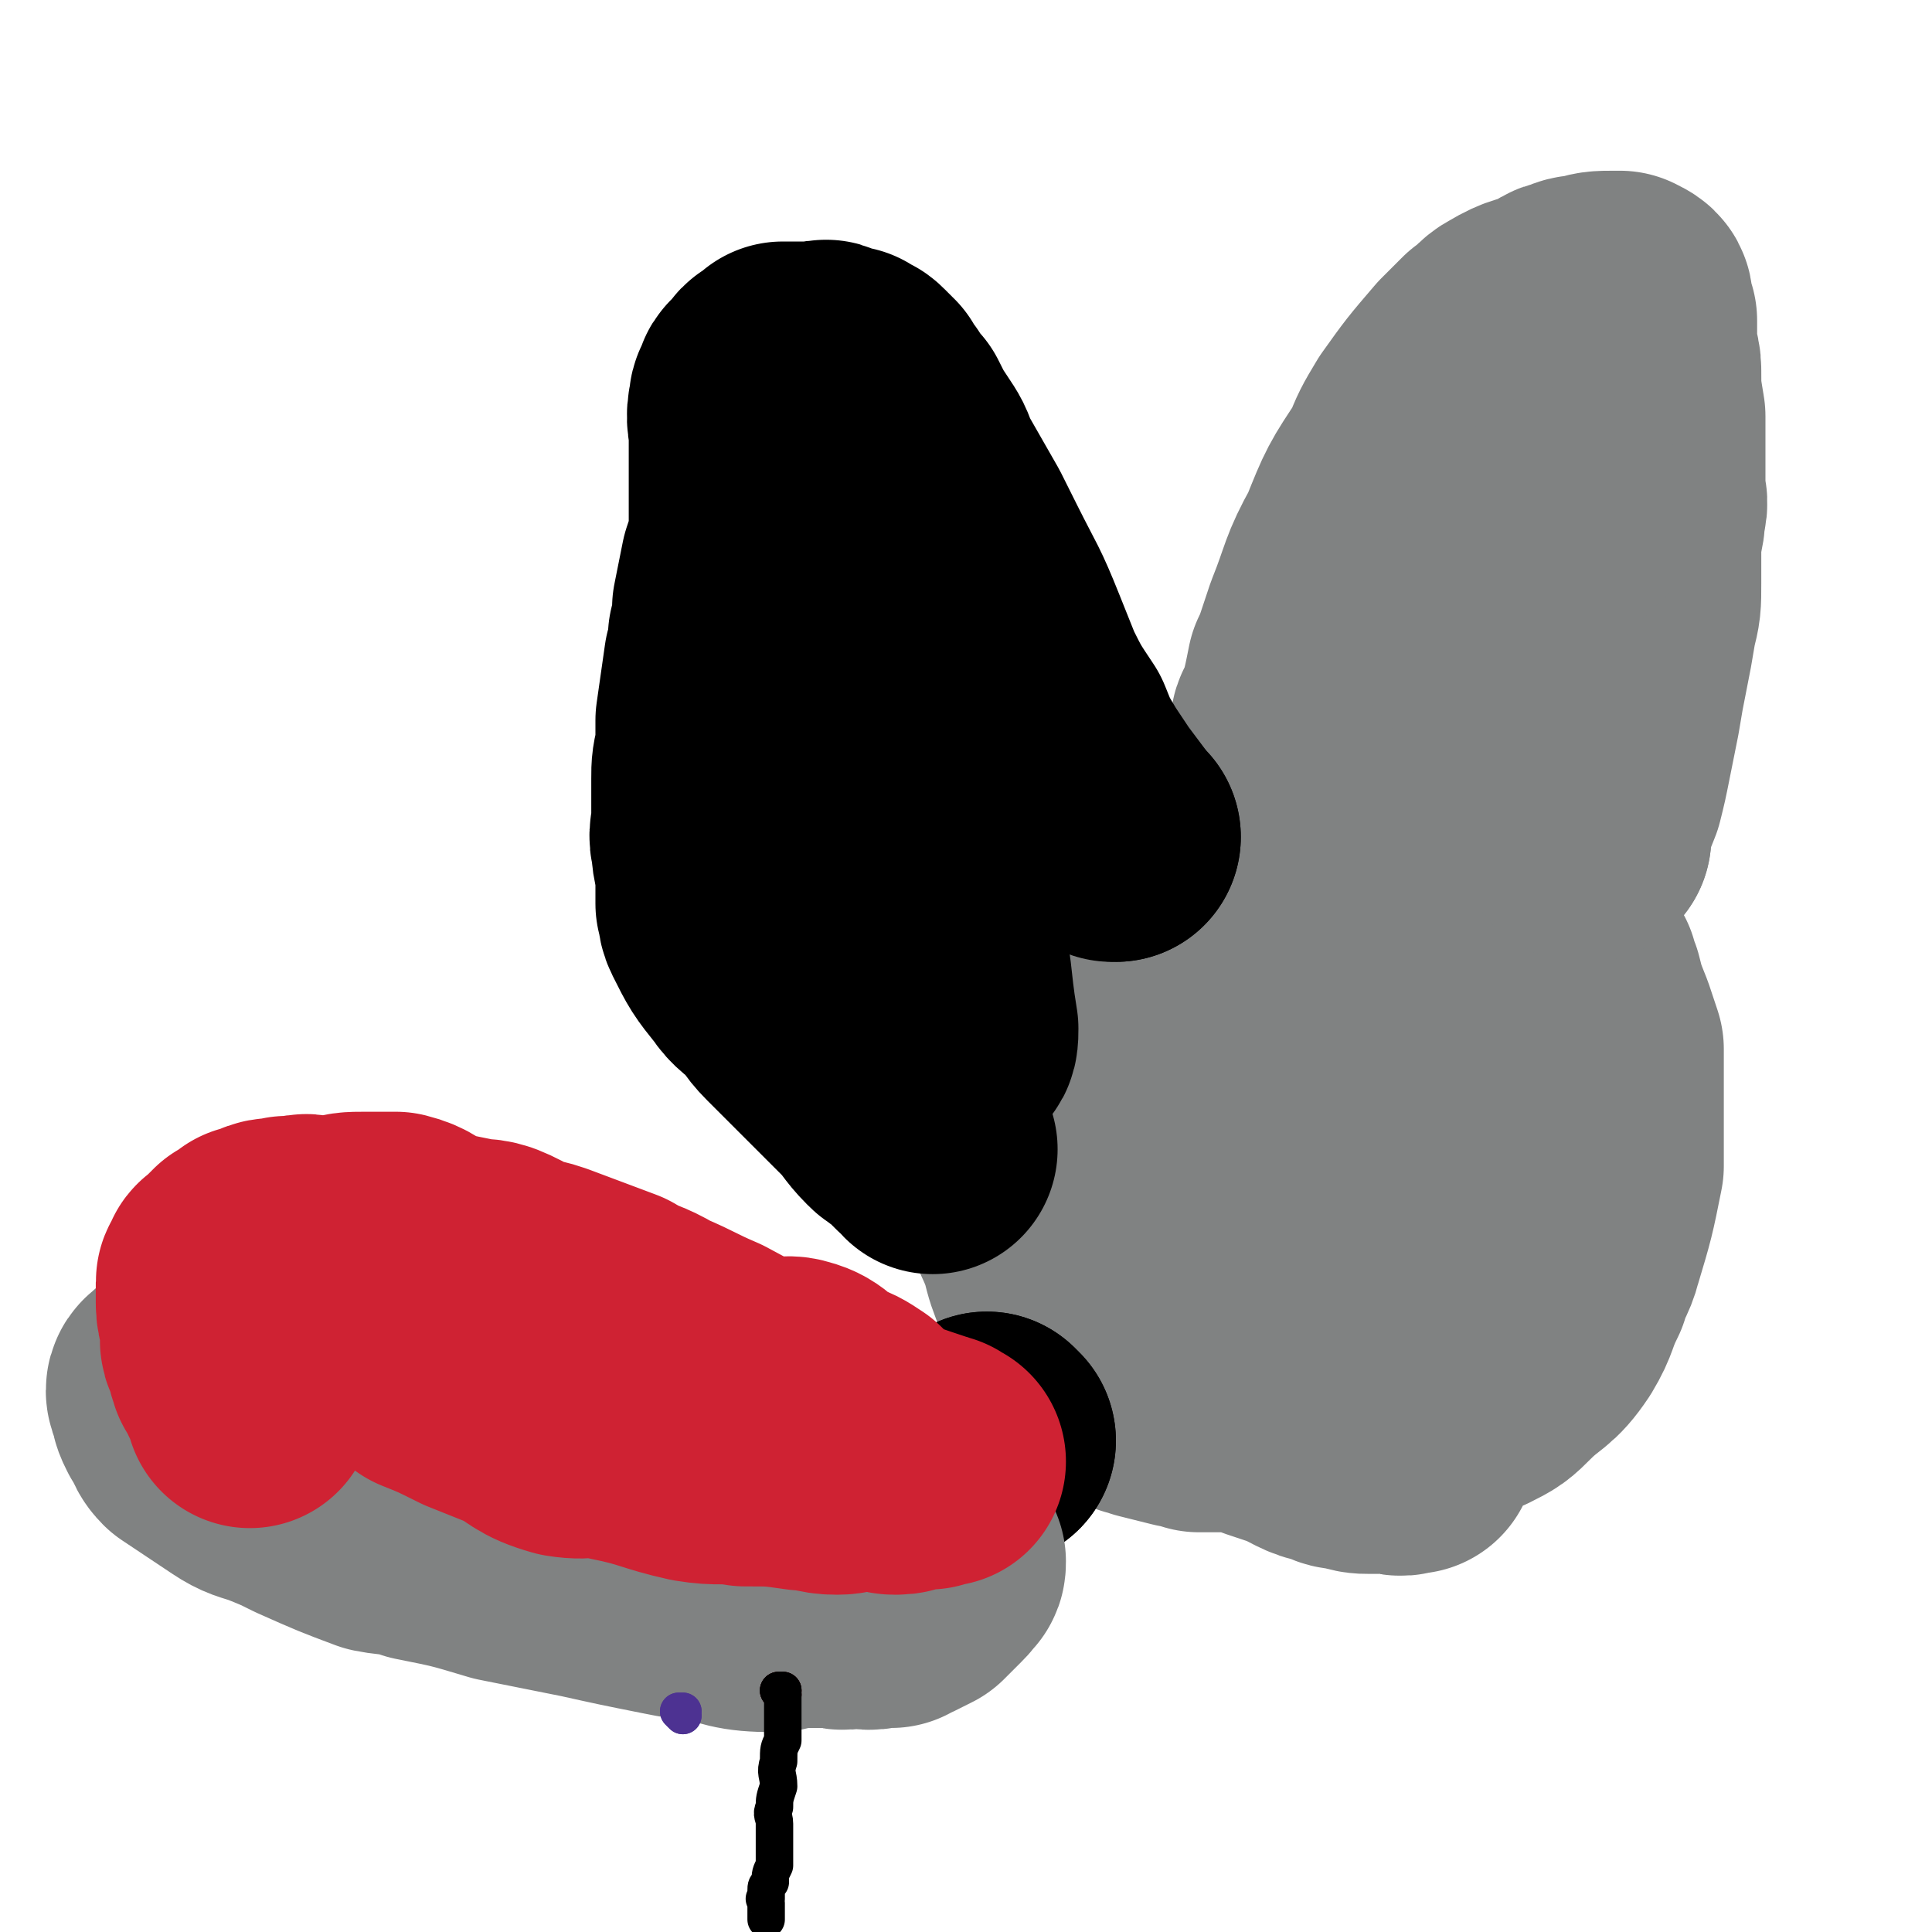
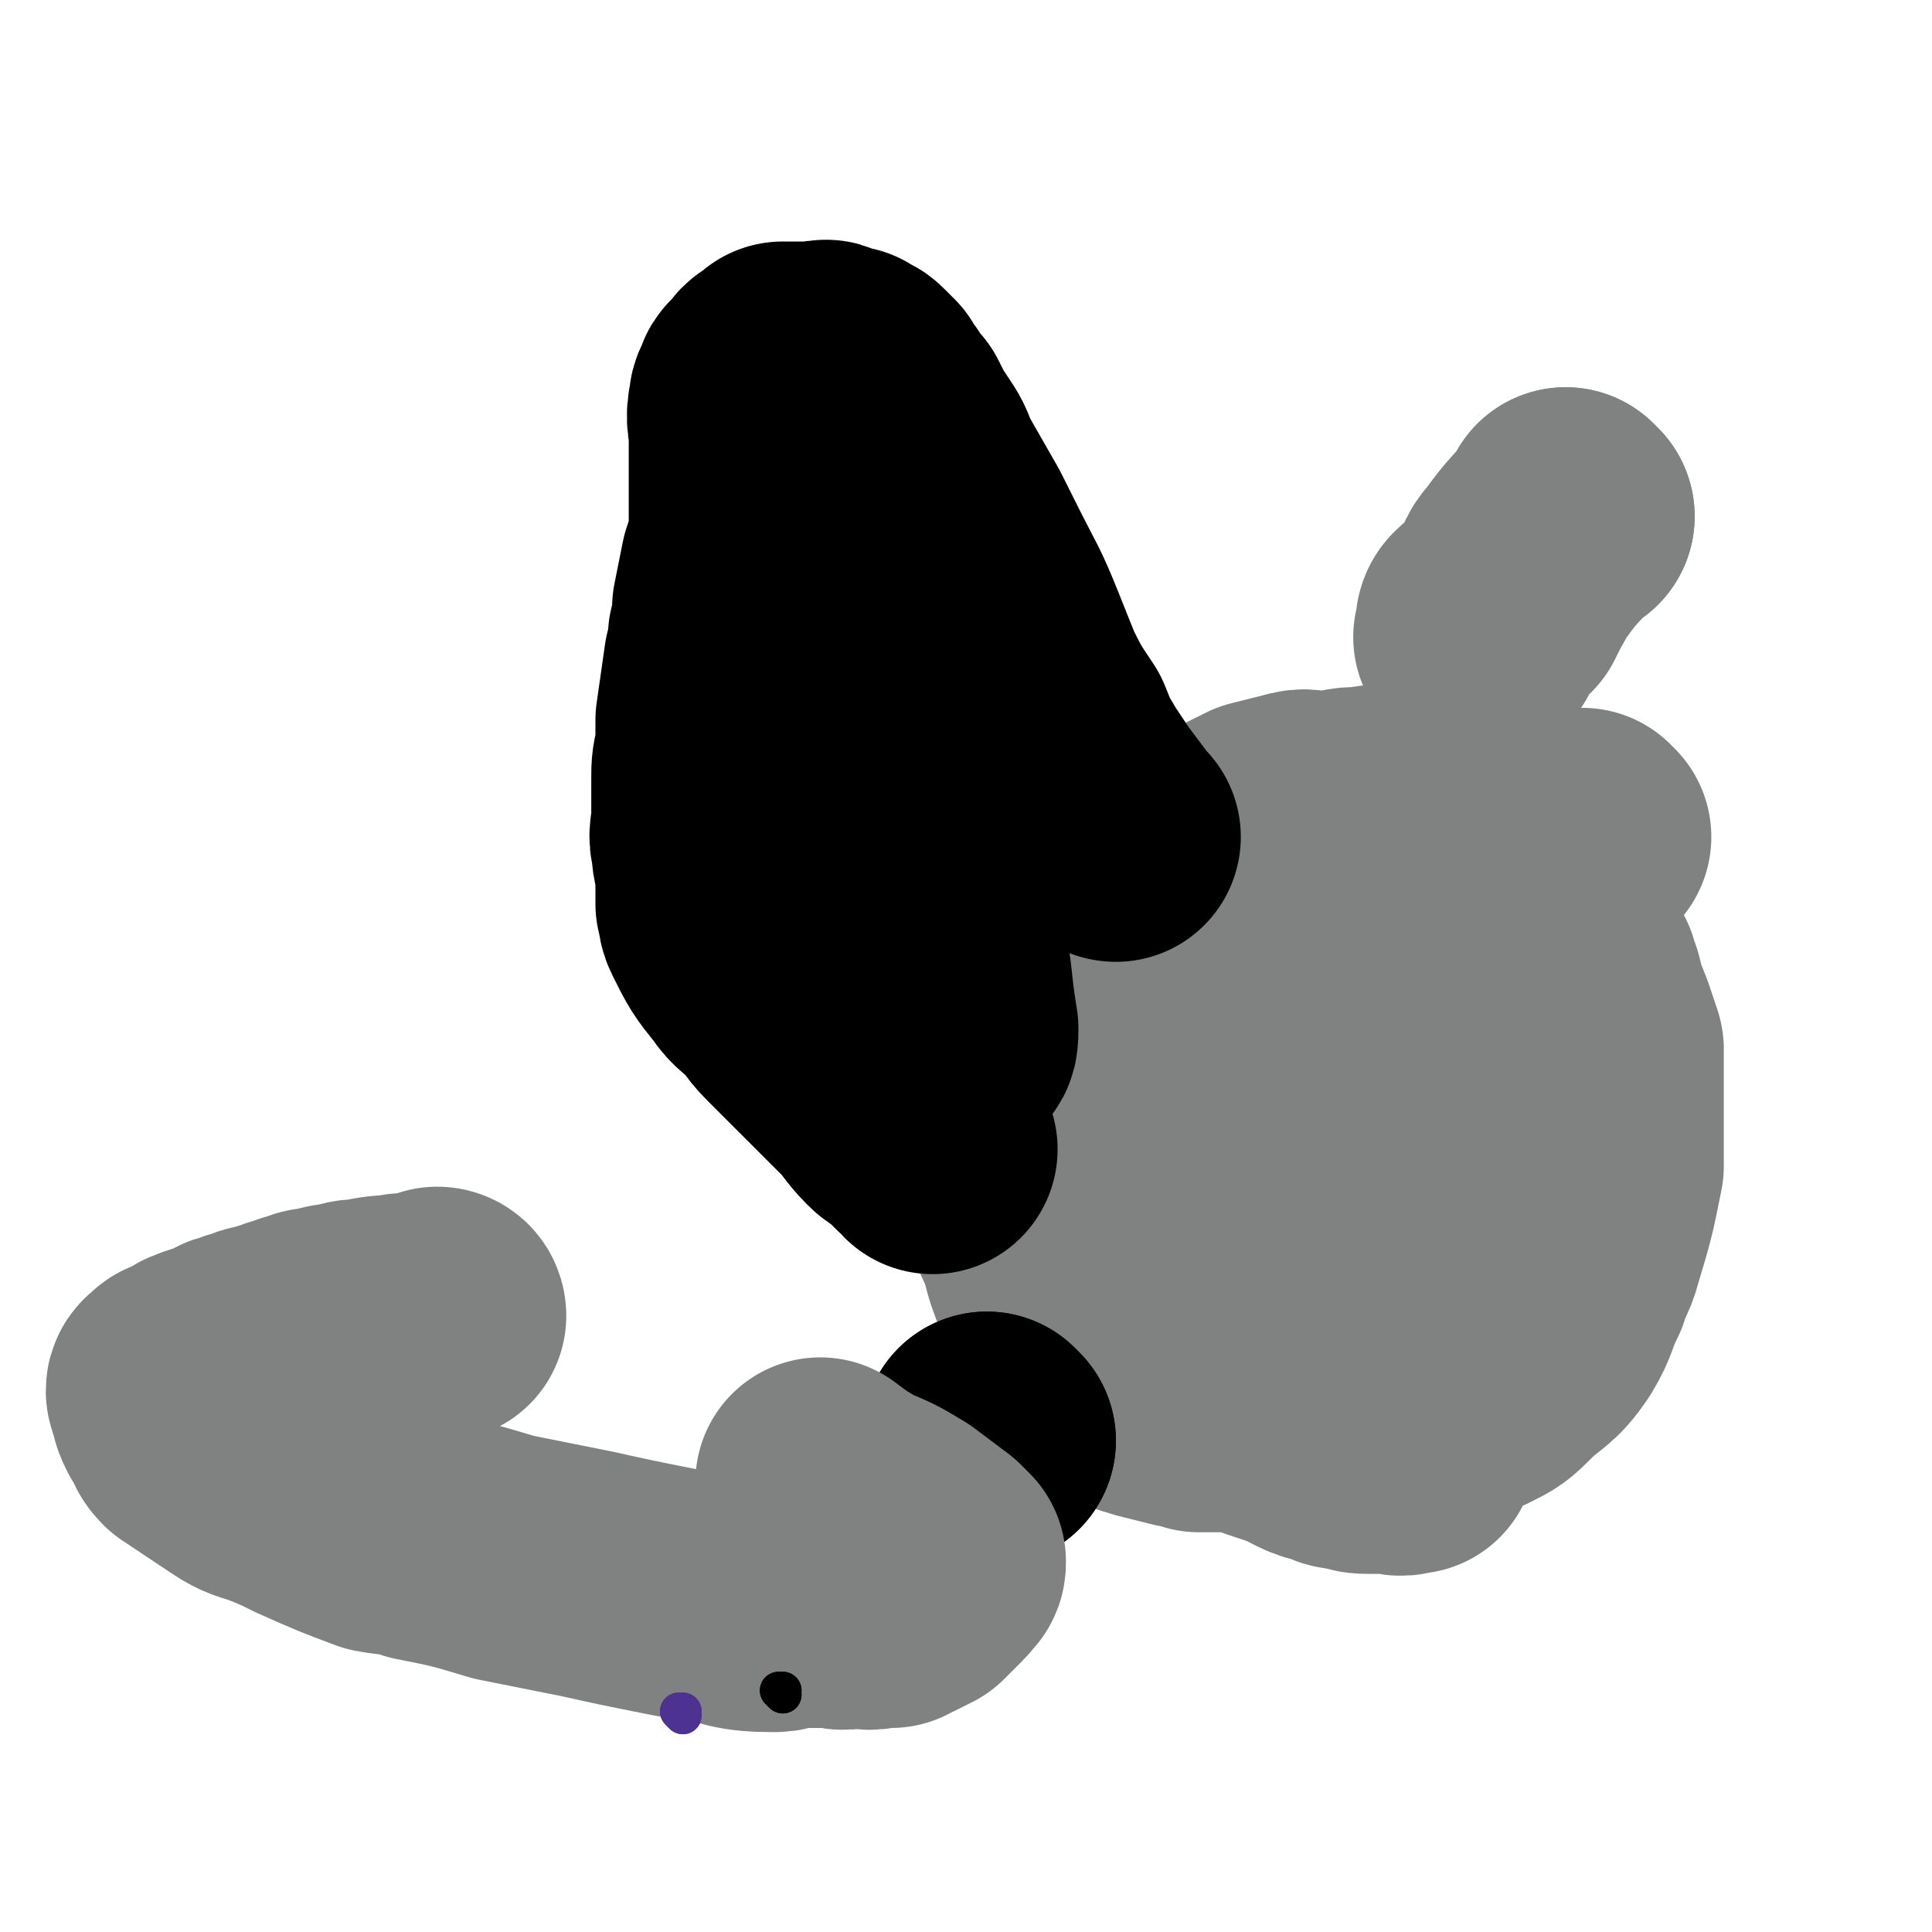
<svg xmlns="http://www.w3.org/2000/svg" viewBox="0 0 464 464" version="1.1">
  <g fill="none" stroke="#808282" stroke-width="60" stroke-linecap="round" stroke-linejoin="round">
    <path d="M371,210c0,0 -1,-1 -1,-1 0,0 0,0 0,1 0,0 0,0 0,0 " />
    <path d="M371,210c0,0 -1,-1 -1,-1 0,0 0,0 0,1 0,0 0,0 0,0 " />
    <path d="M371,210c0,0 -1,-1 -1,-1 0,0 0,0 0,1 0,0 0,0 0,0 -3,-3 -3,-3 -6,-5 -2,-1 -3,-1 -5,-2 -2,-2 -2,-2 -5,-3 -3,-2 -3,-2 -7,-3 -4,-2 -4,-2 -7,-2 -6,-1 -7,-1 -13,0 -3,0 -3,0 -6,1 -2,0 -2,0 -5,0 -2,0 -2,-1 -5,0 -4,1 -4,1 -8,2 -2,1 -2,1 -4,2 -5,3 -6,3 -10,6 -2,2 -1,3 -4,5 -2,2 -2,1 -4,3 -3,1 -3,1 -5,2 -4,3 -4,3 -7,5 -2,1 -2,1 -4,3 -1,1 -1,1 -3,2 -3,3 -3,3 -6,6 -1,1 -1,2 -2,3 -2,2 -2,2 -3,4 -3,5 -3,5 -4,10 -2,4 -2,4 -2,8 -1,4 -2,4 -2,9 1,11 1,12 4,23 1,5 2,5 4,11 1,4 1,4 3,9 3,6 4,6 7,12 1,1 1,2 2,3 2,3 2,4 5,6 1,2 2,1 3,2 1,1 1,1 2,2 2,1 2,0 3,1 4,1 4,1 8,2 2,0 2,0 4,1 3,0 3,0 5,0 5,0 5,0 10,1 3,0 3,0 7,1 2,0 2,0 5,0 5,0 5,0 9,-1 3,-1 3,-1 5,-2 5,-4 4,-5 9,-9 2,-2 2,-2 4,-4 2,-3 2,-3 3,-6 4,-8 3,-8 6,-16 2,-3 2,-3 2,-6 2,-5 2,-5 2,-9 2,-8 2,-8 2,-16 1,-3 0,-3 0,-6 1,-4 1,-4 1,-7 0,-6 0,-6 -1,-11 0,-2 -1,-2 -1,-5 -1,-3 -1,-3 -2,-6 -1,-1 -1,-1 -1,-2 -1,-1 -1,-2 -1,-3 -1,-1 -1,-1 -2,-2 -1,-1 -1,-1 -1,-2 -1,-1 -1,-1 -2,-1 -2,-1 -2,-1 -3,-2 -1,0 -1,0 -2,0 0,0 0,0 -1,0 -3,-1 -3,-1 -6,-1 -2,0 -3,0 -4,1 -3,1 -3,1 -5,3 -5,5 -5,5 -9,11 -3,4 -3,4 -4,8 -2,5 -1,5 -2,10 -2,10 -2,10 -3,21 -1,6 0,6 -1,12 0,5 -1,5 -1,9 0,8 0,8 0,15 0,2 1,2 1,4 1,1 1,1 1,3 0,1 0,3 0,3 1,0 2,-2 3,-3 1,-3 2,-3 3,-6 4,-11 4,-11 6,-23 2,-6 1,-6 2,-12 1,-6 1,-6 1,-12 0,-11 0,-11 -1,-22 0,-4 -1,-4 -1,-8 -1,-4 -1,-4 -2,-7 -1,-4 -1,-4 -3,-7 0,-2 0,-2 -2,-2 -2,-1 -3,-1 -5,1 -3,3 -3,3 -5,8 -2,3 -2,3 -3,7 -2,6 -3,6 -4,11 -3,10 -3,10 -4,20 -1,5 0,5 1,10 1,10 0,10 2,19 1,4 1,4 3,8 1,4 1,4 3,7 2,5 2,5 5,9 1,1 2,2 3,2 2,1 2,1 3,1 4,-2 5,-3 8,-6 3,-3 2,-4 4,-7 2,-4 2,-4 4,-7 3,-9 3,-9 5,-18 1,-6 1,-6 2,-12 1,-6 1,-6 2,-12 1,-8 1,-8 2,-16 1,-4 1,-4 1,-8 1,-2 0,-2 0,-4 1,-3 1,-3 1,-6 0,-1 0,-1 0,-2 0,0 1,-1 0,-1 -1,1 -2,1 -4,2 -2,3 -2,3 -3,6 -3,4 -3,4 -5,7 -4,7 -5,7 -8,15 -1,5 0,5 -1,11 0,5 -1,5 -1,10 -1,4 -1,4 -1,9 0,8 0,8 1,17 0,4 0,4 1,7 1,5 1,6 3,10 1,3 1,3 2,5 1,1 1,1 3,3 3,3 3,3 6,5 1,1 1,1 3,1 1,1 1,1 3,1 5,0 5,0 9,-1 2,0 3,1 4,1 4,-2 4,-2 7,-5 5,-5 6,-4 10,-10 3,-5 2,-5 5,-11 1,-4 2,-4 3,-8 3,-10 3,-10 5,-20 0,-4 0,-4 0,-8 0,-7 0,-7 0,-14 0,-3 0,-3 0,-6 -1,-3 -1,-3 -2,-6 -2,-5 -2,-5 -3,-9 -1,-2 -1,-2 -1,-3 -3,-4 -3,-4 -5,-8 -2,-1 -2,-1 -3,-3 -1,-1 0,-1 -1,-3 -1,-1 -1,-1 -2,-1 -3,-3 -4,-3 -7,-5 -2,-1 -2,-1 -3,-1 -1,-1 -1,-2 -2,-2 -4,-2 -5,-1 -9,-1 -3,-1 -3,0 -5,0 -4,0 -4,0 -7,0 -5,0 -6,0 -11,1 -3,0 -3,1 -6,2 -2,1 -2,1 -4,2 -5,3 -5,4 -9,7 -2,1 -2,1 -4,3 -2,1 -2,1 -3,3 -3,4 -3,4 -6,8 -1,2 -2,1 -3,3 -4,5 -4,6 -7,11 -1,3 -1,3 -3,7 -1,3 -1,3 -2,7 -2,5 -2,5 -4,11 -1,2 -1,2 -1,4 -2,5 -2,4 -2,9 -1,3 -1,3 -1,5 1,4 1,4 2,7 2,6 2,6 3,12 1,2 1,3 3,5 1,2 1,2 3,4 3,5 2,5 6,10 1,1 2,0 4,1 2,2 2,2 5,3 5,3 5,3 10,5 3,1 3,1 6,2 5,2 5,3 10,4 2,1 2,1 4,1 3,1 3,1 5,1 3,0 3,0 6,0 2,1 2,0 3,0 1,0 1,0 1,0 " />
    <path d="M381,201c0,0 -1,-1 -1,-1 0,0 0,0 0,1 0,0 0,0 0,0 " />
-     <path d="M381,201c0,0 -1,-1 -1,-1 0,0 0,0 0,1 0,0 0,0 0,0 2,-6 2,-6 4,-11 1,-4 1,-4 2,-9 1,-5 1,-5 2,-10 1,-6 1,-6 2,-11 1,-5 1,-5 2,-11 1,-4 1,-4 1,-9 0,-5 0,-5 0,-9 0,-4 1,-4 1,-8 1,-3 0,-3 0,-6 0,-3 0,-3 0,-6 0,-3 0,-3 0,-5 0,-3 0,-3 0,-6 -1,-6 -1,-6 -1,-11 0,-3 -1,-3 -1,-5 0,-3 0,-3 0,-7 -1,-1 -1,-1 -1,-2 0,-1 0,-1 0,-2 0,-1 0,-1 -2,-2 0,0 0,0 -1,0 -4,0 -4,0 -7,1 -2,0 -2,0 -4,1 -2,0 -2,1 -4,2 -5,2 -5,1 -10,4 -2,1 -2,2 -5,4 -2,2 -2,2 -5,5 -6,7 -6,7 -11,14 -3,5 -3,5 -5,10 -6,9 -6,9 -10,19 -5,9 -4,9 -8,19 -1,3 -1,3 -2,6 -1,3 -1,3 -2,5 -1,5 -1,5 -2,9 0,2 -1,2 -1,3 -1,1 -1,1 -1,3 -1,1 0,1 -1,3 0,1 0,1 0,1 0,0 0,0 0,1 " />
-     <path d="M377,124c0,0 -1,-1 -1,-1 0,0 0,1 0,1 0,0 0,0 0,0 " />
    <path d="M377,124c0,0 -1,-1 -1,-1 0,0 0,1 0,1 0,0 0,0 0,0 " />
    <path d="M377,124c0,0 -1,-1 -1,-1 0,0 0,1 0,1 0,0 0,0 0,0 -5,6 -5,5 -10,12 -2,2 -1,2 -3,5 -1,2 -1,2 -2,4 -2,2 -3,2 -5,4 -1,1 0,2 -1,4 " />
  </g>
  <g fill="none" stroke="#000000" stroke-width="60" stroke-linecap="round" stroke-linejoin="round">
-     <path d="M268,201c0,0 -1,-1 -1,-1 0,0 0,0 0,1 0,0 0,0 0,0 " />
    <path d="M268,201c0,0 -1,0 -1,-1 -3,-4 -3,-4 -6,-8 -2,-3 -2,-3 -4,-6 -3,-5 -3,-5 -5,-10 -4,-6 -4,-6 -7,-12 -2,-5 -2,-5 -4,-10 -4,-10 -4,-9 -9,-19 -2,-4 -2,-4 -4,-8 -4,-7 -4,-7 -8,-14 -1,-3 -1,-3 -3,-6 -2,-3 -2,-3 -4,-7 -1,-1 -1,-1 -2,-2 -1,-1 -1,-1 -1,-2 -1,-1 -1,-1 -2,-3 -1,0 -1,0 -1,-1 -1,0 -1,-1 -1,-1 -1,-1 -1,-1 -2,-1 0,0 0,0 0,0 -1,-1 -1,-1 -1,-1 -1,0 -1,0 -1,0 -1,0 -1,0 -1,0 0,0 0,0 0,0 -1,0 -1,0 -2,0 0,0 0,0 -1,0 0,-1 1,-1 1,-1 -1,-1 -1,0 -2,0 0,0 0,0 -1,0 -1,0 -1,0 -2,0 0,0 0,0 0,0 -1,0 -1,0 -2,0 0,0 0,0 -1,0 0,0 0,0 -1,0 0,0 -1,0 -1,0 -1,0 -1,0 -1,0 -1,1 -1,1 -2,2 -1,0 -1,0 -1,1 -1,1 -1,0 -2,2 -1,0 -1,1 -1,2 -1,1 -1,1 -1,2 -1,4 0,4 0,8 0,3 0,3 0,6 0,2 0,2 0,5 0,5 0,5 0,10 0,2 0,2 0,4 -1,3 -1,3 -2,6 -1,5 -1,5 -2,10 0,3 0,3 -1,7 0,3 0,3 -1,6 -1,7 -1,7 -2,14 0,4 0,4 0,7 -1,4 -1,4 -1,7 0,5 0,5 0,10 0,3 -1,3 0,6 0,4 1,4 1,8 0,3 0,3 0,6 1,2 0,2 1,4 3,6 3,6 7,11 2,3 3,3 5,5 3,3 2,3 5,6 5,5 5,5 9,9 3,3 3,3 5,5 2,2 2,2 4,4 3,3 3,4 6,7 1,1 1,1 3,2 1,1 1,1 3,3 0,0 0,0 1,1 0,0 0,0 1,0 1,1 0,1 1,2 " />
    <path d="M225,222c0,0 -1,-1 -1,-1 0,0 0,0 1,1 0,0 0,0 0,0 0,0 -1,-1 -1,-1 0,0 0,0 1,1 0,0 0,0 0,0 -3,-6 -3,-6 -5,-11 -3,-5 -3,-5 -5,-10 -4,-7 -4,-7 -7,-13 -3,-6 -2,-6 -5,-11 -1,-4 -1,-4 -3,-7 -3,-5 -4,-5 -7,-10 0,-1 0,-2 0,-2 0,0 -1,0 0,1 1,4 2,4 3,8 3,8 3,8 6,16 7,18 7,18 14,36 2,6 2,6 4,12 3,7 3,7 6,14 1,2 1,2 1,4 1,1 1,2 1,1 1,0 1,-1 1,-3 -2,-12 -1,-13 -4,-24 -6,-22 -7,-22 -15,-44 -3,-9 -3,-9 -7,-17 -5,-12 -5,-13 -10,-25 -1,-3 -2,-2 -3,-5 -1,-3 -1,-3 -2,-6 " />
    <path d="M238,346c0,0 -1,-1 -1,-1 0,0 0,0 0,0 0,0 0,0 0,0 " />
    <path d="M238,346c0,0 -1,-1 -1,-1 0,0 0,0 0,0 " />
  </g>
  <g fill="none" stroke="#808282" stroke-width="60" stroke-linecap="round" stroke-linejoin="round">
    <path d="M106,316c0,0 -1,-1 -1,-1 0,0 1,0 1,1 0,0 0,0 0,0 0,0 -1,-1 -1,-1 0,0 1,0 1,1 -4,0 -4,0 -8,1 -1,0 -1,-1 -2,0 -4,0 -4,0 -9,1 -2,0 -2,0 -5,1 -2,0 -2,0 -5,1 -2,0 -2,0 -4,1 -1,0 -1,0 -3,1 -1,0 -1,0 -3,1 -1,0 -1,0 -3,1 -2,0 -2,0 -3,1 -2,0 -2,0 -3,1 -2,0 -2,0 -3,1 -3,1 -3,1 -6,2 -1,1 -1,0 -2,1 -2,1 -2,1 -4,2 -1,0 0,1 -1,1 0,0 -1,0 -1,1 0,0 0,1 1,2 0,2 0,2 1,4 2,2 1,3 3,5 6,4 6,4 12,8 3,2 4,2 7,3 5,2 5,2 9,4 9,4 9,4 17,7 5,1 5,0 10,2 10,2 10,2 20,5 10,2 10,2 20,4 9,2 9,2 19,4 5,1 5,1 9,1 8,2 8,3 17,3 2,0 2,-1 5,-1 5,0 5,0 10,0 2,1 2,0 4,0 3,0 3,1 6,0 1,0 1,0 3,0 1,-1 1,-1 2,-1 2,-1 2,-1 4,-2 1,-1 1,-1 2,-2 1,-1 1,-1 2,-2 1,-1 1,-1 1,-2 1,0 1,0 1,-1 -1,-1 -1,-1 -2,-2 -4,-3 -4,-3 -8,-6 -5,-3 -5,-3 -10,-5 -5,-3 -5,-3 -9,-6 " />
  </g>
  <g fill="none" stroke="#CF2233" stroke-width="60" stroke-linecap="round" stroke-linejoin="round">
-     <path d="M103,329c0,0 -1,-1 -1,-1 0,0 1,0 1,1 0,0 0,0 0,0 0,0 -1,-1 -1,-1 0,0 1,0 1,1 0,0 0,0 0,0 0,0 -1,-1 -1,-1 0,0 1,0 1,1 0,0 0,0 0,0 0,0 -1,-1 -1,-1 0,0 1,0 1,1 0,0 0,0 0,0 0,0 -1,-1 -1,-1 0,0 1,0 1,1 0,0 0,0 0,0 5,2 5,2 11,5 5,2 5,2 10,4 6,3 5,4 12,6 6,1 6,-1 12,1 10,2 10,3 19,5 6,1 6,0 12,1 7,0 7,0 14,1 4,0 4,1 8,1 4,0 4,-2 8,-2 3,0 3,2 6,2 3,0 2,-1 5,-2 1,0 1,0 2,0 1,1 1,1 2,0 1,0 2,0 2,0 -1,0 -1,-1 -2,-1 -9,-3 -9,-3 -17,-6 -5,-2 -5,-2 -10,-4 -14,-7 -14,-7 -27,-14 -7,-3 -6,-3 -13,-6 -5,-3 -5,-2 -10,-5 -8,-3 -8,-3 -16,-6 -3,-1 -3,-1 -7,-1 -2,-1 -2,-1 -4,-1 -4,-1 -4,-1 -7,-1 -2,-1 -2,0 -3,0 -1,0 -1,0 -2,0 -2,0 -2,0 -3,0 -1,0 -1,0 -1,0 0,0 0,0 0,0 0,0 -1,-1 -1,-1 6,6 6,9 13,15 2,2 3,0 6,2 5,3 4,4 9,7 4,2 5,0 9,2 5,1 4,1 9,2 4,2 4,2 8,2 9,2 9,2 18,3 4,1 4,1 7,1 6,1 6,1 11,1 2,0 2,0 4,0 2,0 2,0 3,0 2,-1 2,0 3,0 1,0 1,0 1,0 0,0 1,0 1,0 -3,-2 -3,-2 -6,-3 -4,-2 -4,-4 -8,-5 -3,-1 -3,1 -7,1 -6,-1 -6,0 -11,-2 -9,-2 -8,-3 -16,-6 -6,-3 -7,-2 -12,-5 -6,-3 -5,-5 -10,-8 -4,-2 -4,-2 -8,-3 -4,-2 -4,-3 -9,-5 -3,-1 -3,0 -6,-1 -5,-1 -5,-1 -9,-2 -4,-2 -4,-3 -8,-4 -4,0 -4,0 -7,0 -4,0 -4,0 -7,1 -3,0 -3,0 -5,0 -2,0 -2,-1 -4,0 -2,0 -2,0 -3,0 -3,1 -3,0 -5,1 -2,1 -2,1 -3,1 -1,1 -1,1 -3,2 0,1 0,1 -1,1 -1,1 -1,1 -2,2 0,0 0,0 0,0 0,1 -1,0 -1,1 0,0 0,1 0,2 0,0 -1,-1 -1,0 0,0 0,0 0,1 0,1 0,1 0,2 0,1 0,1 0,2 0,3 1,3 1,6 0,2 0,2 0,3 0,1 1,1 1,2 1,2 0,2 1,4 0,1 1,1 1,1 0,0 0,0 0,1 1,1 1,0 1,1 0,1 0,1 0,1 1,0 1,0 1,1 0,0 0,0 0,1 0,0 0,0 1,0 0,0 0,0 0,1 0,0 0,0 0,0 0,0 0,0 0,1 0,0 0,0 0,0 0,0 0,0 0,0 0,0 0,0 0,1 0,0 0,0 0,0 " />
-   </g>
+     </g>
  <g fill="none" stroke="#CF2233" stroke-width="9" stroke-linecap="round" stroke-linejoin="round">
    <path d="M188,407c0,0 -1,-1 -1,-1 0,0 0,0 1,0 0,0 0,0 0,0 " />
  </g>
  <g fill="none" stroke="#000000" stroke-width="9" stroke-linecap="round" stroke-linejoin="round">
    <path d="M188,407c0,0 -1,-1 -1,-1 0,0 0,0 1,0 0,0 0,0 0,0 " />
    <path d="M188,407c0,0 -1,-1 -1,-1 0,0 0,0 1,0 0,0 0,0 0,0 " />
-     <path d="M188,407c0,0 -1,-1 -1,-1 0,0 1,0 1,0 0,6 0,6 0,12 -1,2 -1,2 -1,5 -1,3 0,3 0,6 -1,3 -1,3 -1,5 -1,2 0,2 0,4 0,1 0,1 0,3 0,1 0,1 0,3 0,1 0,1 0,2 0,1 0,1 0,2 -1,2 -1,2 -1,4 -1,1 -1,1 -1,2 0,1 0,1 0,2 -1,0 0,0 0,1 0,0 0,0 0,1 0,0 0,0 0,1 0,0 0,0 0,0 0,1 0,1 0,1 0,1 0,1 0,1 0,0 0,0 0,0 " />
  </g>
  <g fill="none" stroke="#4D3292" stroke-width="9" stroke-linecap="round" stroke-linejoin="round">
    <path d="M164,412c0,0 -1,-1 -1,-1 0,0 0,0 1,0 0,0 0,0 0,0 " />
    <path d="M164,412c0,0 -1,-1 -1,-1 0,0 0,0 1,0 0,0 0,0 0,0 " />
  </g>
</svg>